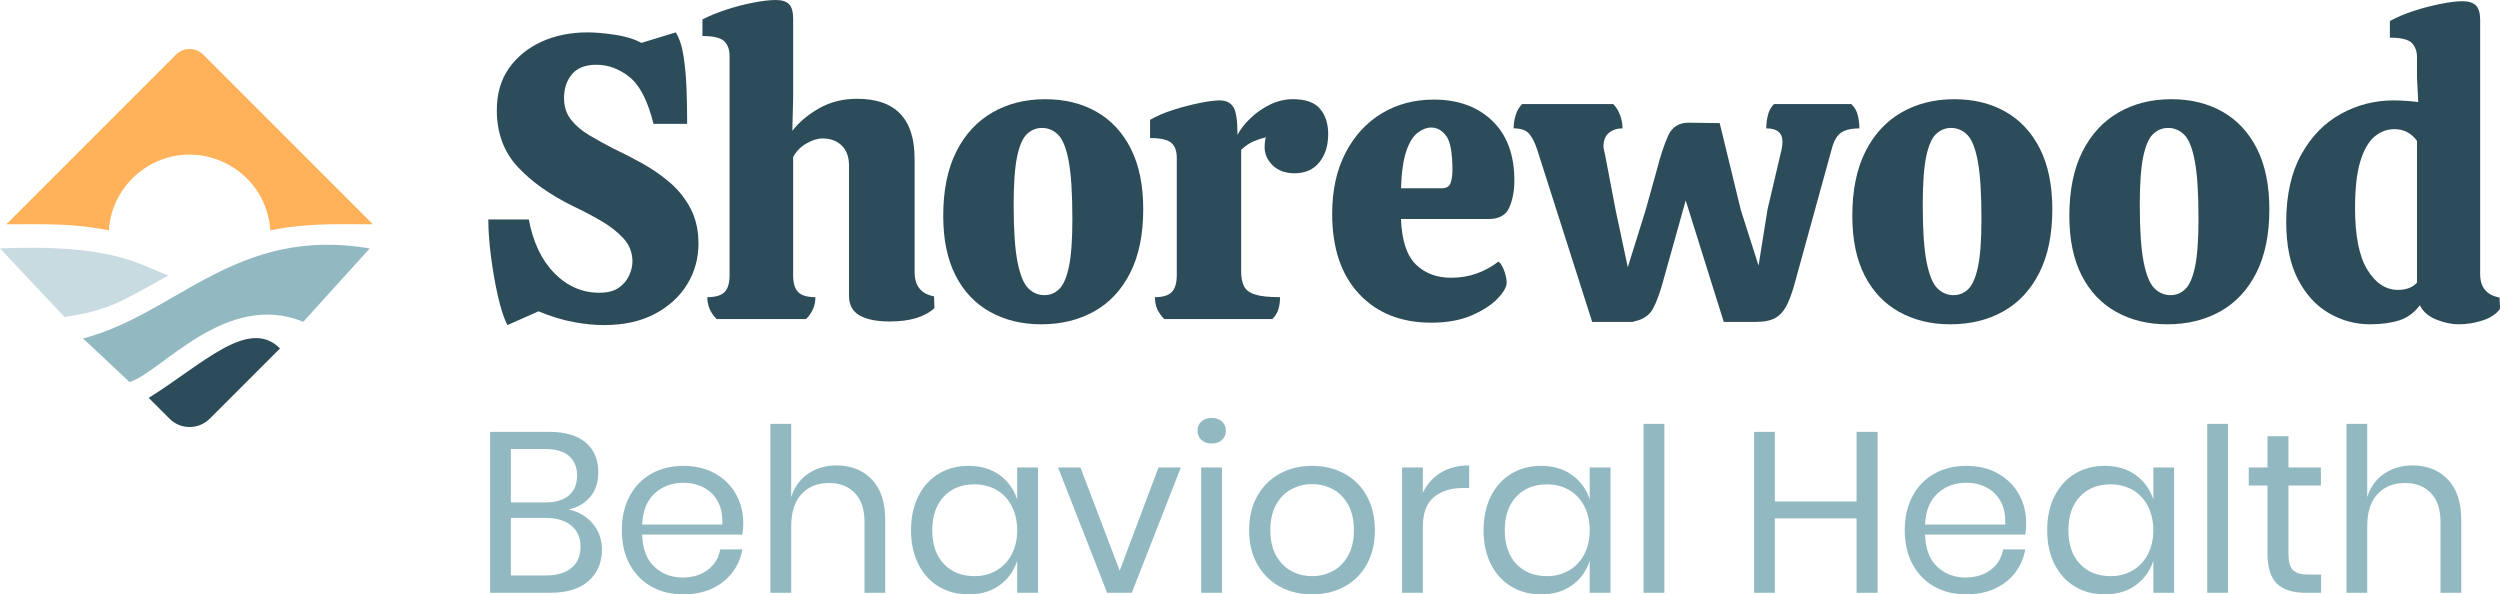
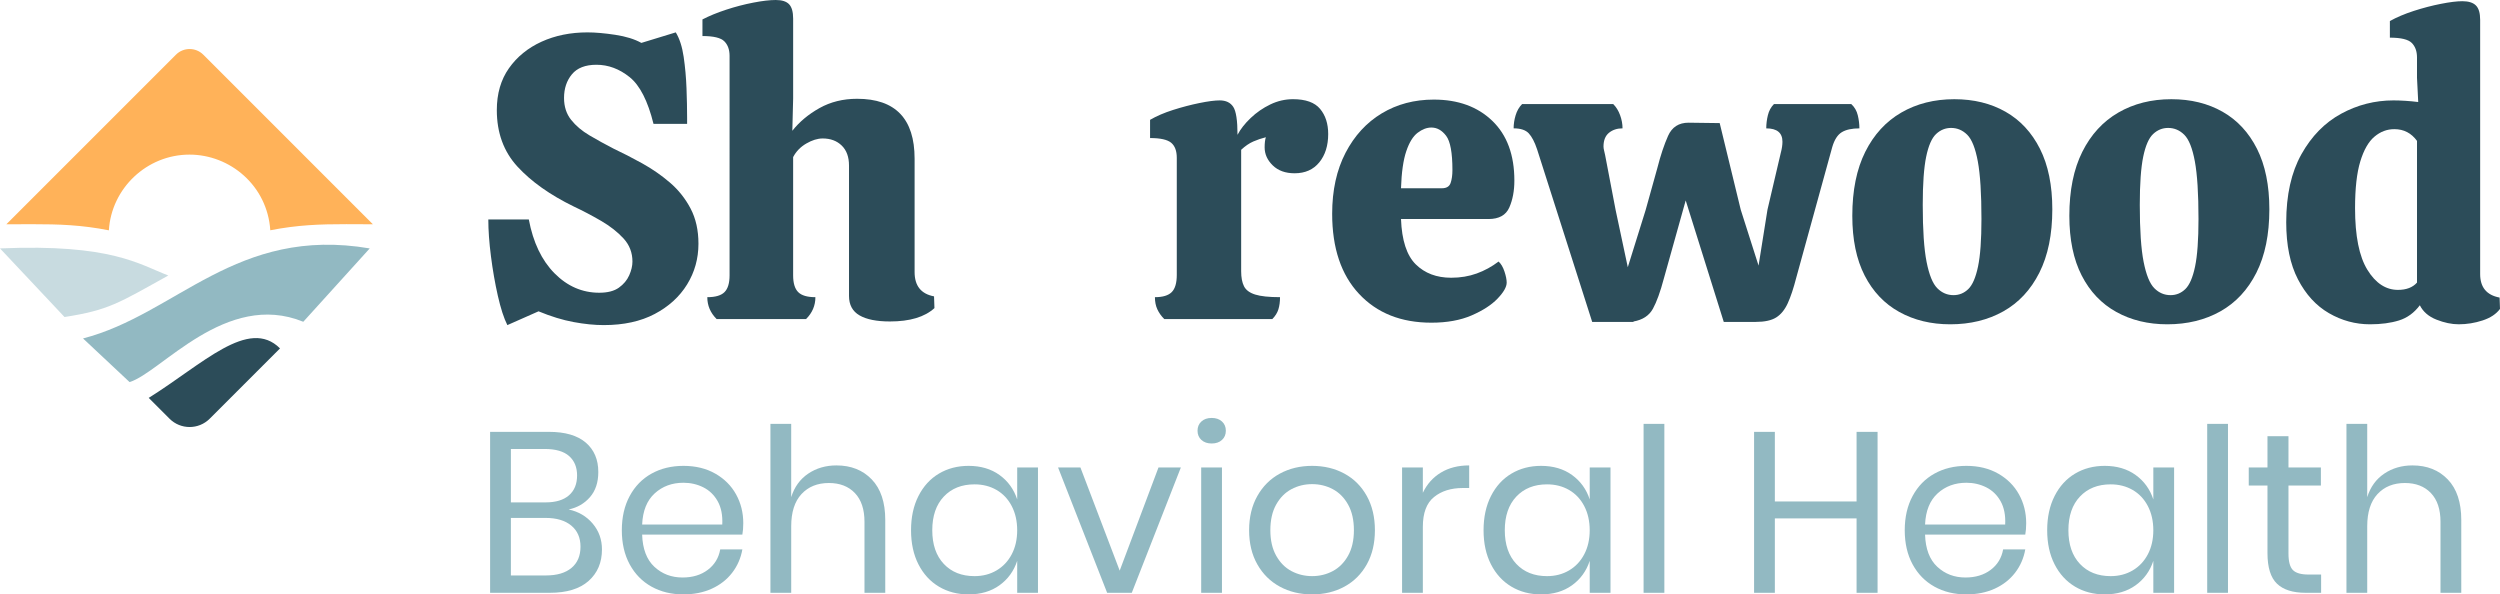
<svg xmlns="http://www.w3.org/2000/svg" version="1.1" id="Layer_1" x="0px" y="0px" viewBox="0 0 252.359 60" style="enable-background:new 0 0 252.359 60;" xml:space="preserve">
  <g>
    <g>
      <path style="fill:#2C4C59;" d="M51.214,32.818c-0.354-0.708-0.674-1.696-0.96-2.963    c-0.286-1.267-0.518-2.595-0.695-3.985c-0.178-1.39-0.266-2.629-0.266-3.719    h4.087c0.435,2.316,1.301,4.128,2.595,5.436    c1.294,1.308,2.8,1.962,4.516,1.962c0.844,0,1.505-0.17,1.982-0.511    c0.476-0.34,0.824-0.756,1.042-1.246c0.218-0.49,0.327-0.953,0.327-1.39    c0-0.899-0.3-1.676-0.899-2.33c-0.6-0.654-1.356-1.247-2.268-1.778    c-0.913-0.531-1.833-1.015-2.759-1.451c-2.398-1.171-4.291-2.513-5.681-4.026    c-1.39-1.512-2.084-3.413-2.084-5.701c0-1.662,0.409-3.072,1.226-4.23    c0.817-1.158,1.914-2.05,3.29-2.677c1.375-0.626,2.922-0.94,4.639-0.94    c0.79,0,1.723,0.082,2.8,0.245c1.076,0.164,1.955,0.436,2.636,0.817    l3.474-1.063c0.381,0.627,0.647,1.451,0.797,2.473    c0.149,1.022,0.245,2.078,0.286,3.167c0.041,1.09,0.061,2.084,0.061,2.983    v0.613h-3.392c-0.572-2.315-1.376-3.889-2.411-4.72    c-1.036-0.831-2.153-1.247-3.351-1.247c-1.118,0-1.941,0.321-2.473,0.96    c-0.531,0.641-0.797,1.437-0.797,2.391c0,0.872,0.238,1.608,0.715,2.207    c0.476,0.6,1.096,1.124,1.86,1.573c0.762,0.45,1.566,0.893,2.411,1.328    c0.926,0.436,1.893,0.934,2.902,1.492c1.008,0.559,1.941,1.206,2.8,1.941    c0.858,0.736,1.553,1.608,2.084,2.616c0.531,1.008,0.797,2.193,0.797,3.556    c0,1.499-0.382,2.868-1.144,4.107c-0.763,1.24-1.853,2.234-3.27,2.983    c-1.417,0.749-3.133,1.124-5.149,1.124c-0.927,0-1.941-0.102-3.045-0.307    c-1.103-0.204-2.282-0.565-3.535-1.083L51.214,32.818z" />
      <path style="fill:#2C4C59;" d="M89.83,32.45c-1.335,0-2.357-0.204-3.065-0.613    c-0.709-0.409-1.063-1.063-1.063-1.962V16.715c0-0.872-0.245-1.546-0.736-2.023    c-0.49-0.476-1.131-0.715-1.921-0.715c-0.518,0-1.07,0.17-1.655,0.511    c-0.586,0.341-1.029,0.797-1.328,1.369v11.934c0,0.79,0.17,1.356,0.511,1.696    c0.34,0.341,0.92,0.511,1.737,0.511c0,0.845-0.314,1.58-0.94,2.207h-9.032    c-0.627-0.626-0.94-1.362-0.94-2.207c0.817,0,1.396-0.17,1.737-0.511    c0.34-0.34,0.511-0.906,0.511-1.696V5.64c0-0.626-0.177-1.117-0.531-1.471    c-0.354-0.354-1.09-0.531-2.207-0.531v-1.676    c0.681-0.354,1.478-0.681,2.391-0.981c0.913-0.3,1.825-0.538,2.738-0.715    C76.949,0.089,77.706,0,78.305,0c0.626,0,1.076,0.143,1.349,0.429    c0.272,0.286,0.409,0.77,0.409,1.451V9.931l-0.082,3.27    c0.708-0.899,1.621-1.662,2.738-2.289c1.117-0.626,2.384-0.94,3.801-0.94    c3.868,0,5.803,2.017,5.803,6.049v11.443c0,1.39,0.654,2.207,1.962,2.452    l0.041,1.185C93.345,32,91.846,32.45,89.83,32.45z" />
-       <path style="fill:#2C4C59;" d="M105.103,32.736c-1.935,0-3.651-0.416-5.149-1.246    c-1.499-0.831-2.664-2.057-3.494-3.678c-0.831-1.621-1.247-3.63-1.247-6.028    c0-2.561,0.435-4.713,1.308-6.457c0.872-1.743,2.084-3.065,3.637-3.964    c1.553-0.899,3.337-1.349,5.354-1.349c1.962,0,3.685,0.423,5.17,1.267    c1.485,0.845,2.642,2.091,3.474,3.74c0.831,1.649,1.246,3.685,1.246,6.11    c0,2.534-0.436,4.666-1.308,6.396c-0.872,1.731-2.084,3.031-3.637,3.903    C108.903,32.3,107.119,32.736,105.103,32.736z M105.429,29.793    c0.572,0,1.069-0.204,1.492-0.613c0.422-0.409,0.749-1.165,0.981-2.268    c0.231-1.103,0.347-2.704,0.347-4.802c0-2.561-0.123-4.502-0.368-5.824    c-0.245-1.321-0.6-2.213-1.063-2.677c-0.464-0.463-1.008-0.695-1.635-0.695    c-0.572,0-1.077,0.204-1.512,0.613c-0.436,0.409-0.77,1.172-1.001,2.289    c-0.232,1.118-0.347,2.738-0.347,4.863c0,2.534,0.129,4.455,0.388,5.762    c0.259,1.308,0.619,2.194,1.083,2.657    C104.258,29.562,104.802,29.793,105.429,29.793z" />
      <path style="fill:#2C4C59;" d="M117.522,32.205c-0.3-0.3-0.531-0.626-0.695-0.981    c-0.163-0.354-0.245-0.762-0.245-1.226c0.79,0,1.355-0.17,1.696-0.511    c0.34-0.34,0.511-0.92,0.511-1.737V15.939c0-0.708-0.191-1.219-0.572-1.533    c-0.382-0.313-1.09-0.47-2.125-0.47v-1.839    c0.654-0.381,1.43-0.715,2.33-1.001c0.899-0.286,1.784-0.517,2.656-0.695    c0.872-0.177,1.553-0.266,2.043-0.266c0.626,0,1.083,0.218,1.369,0.654    c0.286,0.436,0.429,1.376,0.429,2.82c0.299-0.572,0.742-1.137,1.328-1.696    c0.586-0.558,1.247-1.015,1.982-1.369c0.736-0.354,1.498-0.531,2.289-0.531    c1.28,0,2.193,0.327,2.738,0.981c0.545,0.654,0.817,1.499,0.817,2.534    c0,1.172-0.3,2.125-0.899,2.861c-0.6,0.736-1.43,1.103-2.493,1.103    c-0.927,0-1.662-0.266-2.207-0.797c-0.545-0.531-0.817-1.137-0.817-1.819    c0-0.435,0.041-0.776,0.123-1.022c-0.436,0.109-0.858,0.252-1.267,0.429    c-0.409,0.178-0.817,0.457-1.226,0.838v12.261c0,0.627,0.095,1.131,0.286,1.512    c0.19,0.382,0.565,0.661,1.124,0.838c0.558,0.177,1.396,0.266,2.513,0.266    c0,0.464-0.055,0.872-0.164,1.226c-0.109,0.354-0.314,0.681-0.613,0.981H117.522z" />
      <path style="fill:#2C4C59;" d="M144.487,32.573c-3.052,0-5.483-0.967-7.295-2.902    c-1.812-1.934-2.718-4.632-2.718-8.092c0-2.37,0.45-4.42,1.349-6.151    c0.899-1.73,2.118-3.058,3.658-3.985c1.539-0.926,3.29-1.39,5.252-1.39    c2.452,0,4.42,0.715,5.906,2.146c1.485,1.43,2.227,3.44,2.227,6.028    c0,1.036-0.17,1.941-0.511,2.718c-0.341,0.777-1.042,1.165-2.105,1.165h-8.828    c0.082,2.153,0.579,3.678,1.492,4.577c0.913,0.899,2.105,1.349,3.576,1.349    c0.926,0,1.784-0.143,2.575-0.429c0.79-0.286,1.526-0.688,2.207-1.206    c0.245,0.218,0.443,0.552,0.593,1.001c0.149,0.45,0.225,0.824,0.225,1.124    c0,0.436-0.307,0.974-0.92,1.614c-0.613,0.641-1.485,1.206-2.616,1.696    C147.423,32.327,146.067,32.573,144.487,32.573z M141.422,19.004h4.128    c0.463,0,0.756-0.177,0.879-0.531c0.123-0.354,0.184-0.79,0.184-1.308    c0-1.743-0.211-2.895-0.633-3.453c-0.423-0.558-0.919-0.838-1.492-0.838    c-0.464,0-0.927,0.178-1.39,0.531c-0.464,0.354-0.845,0.974-1.144,1.86    C141.653,16.15,141.476,17.397,141.422,19.004z" />
      <path style="fill:#2C4C59;" d="M160.72,32.491l-5.558-17.41    c-0.245-0.736-0.525-1.273-0.838-1.614c-0.313-0.34-0.824-0.511-1.533-0.511    c0-0.436,0.068-0.879,0.204-1.328c0.137-0.45,0.354-0.824,0.654-1.124h9.195    c0.3,0.3,0.531,0.674,0.695,1.124c0.164,0.45,0.245,0.893,0.245,1.328    c-0.545,0-1.001,0.15-1.369,0.45c-0.368,0.3-0.552,0.763-0.552,1.39    c0,0.109,0.02,0.245,0.061,0.409c0.041,0.163,0.075,0.313,0.102,0.45    l1.063,5.558l1.226,5.762l1.798-5.762l1.185-4.25    c0.327-1.28,0.688-2.363,1.083-3.249c0.395-0.885,1.083-1.328,2.064-1.328    l3.147,0.041l2.125,8.746l1.798,5.64l0.899-5.64l1.349-5.762    c0.109-0.409,0.164-0.777,0.164-1.103c0-0.899-0.545-1.349-1.635-1.349    c0-0.436,0.054-0.879,0.164-1.328c0.109-0.45,0.313-0.824,0.613-1.124h7.806    c0.327,0.3,0.545,0.674,0.654,1.124c0.109,0.45,0.164,0.893,0.164,1.328    c-0.763,0-1.356,0.13-1.778,0.388c-0.423,0.259-0.743,0.756-0.96,1.492    l-3.637,13.201c-0.273,1.063-0.559,1.921-0.858,2.575    c-0.3,0.654-0.688,1.131-1.165,1.43c-0.477,0.3-1.165,0.45-2.064,0.45    h-3.229l-3.842-12.261l-2.207,7.888c-0.355,1.335-0.722,2.35-1.103,3.045    c-0.382,0.695-1.036,1.124-1.962,1.287v0.041H160.72z" />
      <path style="fill:#2C4C59;" d="M196.868,32.736c-1.935,0-3.651-0.416-5.149-1.246    c-1.499-0.831-2.664-2.057-3.494-3.678c-0.831-1.621-1.247-3.63-1.247-6.028    c0-2.561,0.436-4.713,1.308-6.457c0.872-1.743,2.084-3.065,3.637-3.964    c1.553-0.899,3.337-1.349,5.354-1.349c1.962,0,3.685,0.423,5.17,1.267    c1.485,0.845,2.642,2.091,3.474,3.74c0.831,1.649,1.247,3.685,1.247,6.11    c0,2.534-0.436,4.666-1.308,6.396c-0.872,1.731-2.084,3.031-3.637,3.903    C200.669,32.3,198.884,32.736,196.868,32.736z M197.195,29.793    c0.572,0,1.069-0.204,1.492-0.613c0.422-0.409,0.749-1.165,0.981-2.268    c0.231-1.103,0.347-2.704,0.347-4.802c0-2.561-0.123-4.502-0.368-5.824    c-0.245-1.321-0.6-2.213-1.063-2.677c-0.464-0.463-1.008-0.695-1.635-0.695    c-0.572,0-1.077,0.204-1.512,0.613c-0.436,0.409-0.77,1.172-1.001,2.289    c-0.232,1.118-0.347,2.738-0.347,4.863c0,2.534,0.129,4.455,0.388,5.762    c0.259,1.308,0.619,2.194,1.083,2.657    C196.023,29.562,196.568,29.793,197.195,29.793z" />
      <path style="fill:#2C4C59;" d="M218.777,32.736c-1.935,0-3.651-0.416-5.149-1.246    c-1.499-0.831-2.664-2.057-3.494-3.678c-0.831-1.621-1.247-3.63-1.247-6.028    c0-2.561,0.436-4.713,1.308-6.457c0.872-1.743,2.084-3.065,3.637-3.964    c1.553-0.899,3.337-1.349,5.354-1.349c1.962,0,3.685,0.423,5.17,1.267    c1.485,0.845,2.642,2.091,3.474,3.74c0.831,1.649,1.247,3.685,1.247,6.11    c0,2.534-0.436,4.666-1.308,6.396c-0.872,1.731-2.084,3.031-3.637,3.903    C222.578,32.3,220.793,32.736,218.777,32.736z M219.104,29.793    c0.572,0,1.069-0.204,1.492-0.613c0.422-0.409,0.749-1.165,0.981-2.268    c0.231-1.103,0.347-2.704,0.347-4.802c0-2.561-0.123-4.502-0.368-5.824    c-0.245-1.321-0.6-2.213-1.063-2.677c-0.464-0.463-1.008-0.695-1.635-0.695    c-0.572,0-1.077,0.204-1.512,0.613c-0.436,0.409-0.77,1.172-1.001,2.289    c-0.232,1.118-0.347,2.738-0.347,4.863c0,2.534,0.129,4.455,0.388,5.762    c0.259,1.308,0.619,2.194,1.083,2.657    C217.932,29.562,218.477,29.793,219.104,29.793z" />
      <path style="fill:#2C4C59;" d="M239.24,32.736c-1.471,0-2.854-0.375-4.148-1.124    c-1.294-0.749-2.337-1.886-3.127-3.413c-0.791-1.525-1.185-3.446-1.185-5.762    c0-2.752,0.511-5.04,1.533-6.866c1.022-1.825,2.356-3.188,4.005-4.087    c1.648-0.899,3.413-1.349,5.293-1.349c0.354,0,0.749,0.014,1.185,0.041    c0.436,0.027,0.872,0.068,1.308,0.123l-0.123-2.452V5.803    c0-0.626-0.178-1.117-0.531-1.471c-0.354-0.354-1.09-0.531-2.207-0.531V2.125    c0.681-0.381,1.485-0.722,2.411-1.022c0.926-0.3,1.839-0.538,2.738-0.715    c0.899-0.177,1.621-0.266,2.166-0.266c0.626,0,1.083,0.143,1.369,0.429    c0.286,0.286,0.429,0.77,0.429,1.451v25.666c0,1.335,0.654,2.125,1.962,2.37    l0.041,1.144c-0.382,0.518-0.967,0.906-1.757,1.165    c-0.791,0.259-1.594,0.388-2.411,0.388c-0.709,0-1.458-0.157-2.248-0.47    c-0.791-0.313-1.349-0.797-1.676-1.451c-0.572,0.763-1.274,1.274-2.105,1.533    C241.33,32.606,240.357,32.736,239.24,32.736z M242.06,29.262    c0.844,0,1.485-0.245,1.921-0.736V14.222c-0.572-0.79-1.335-1.185-2.289-1.185    c-0.736,0-1.404,0.252-2.003,0.756c-0.6,0.504-1.077,1.335-1.43,2.493    c-0.354,1.158-0.531,2.732-0.531,4.72c0,2.807,0.415,4.884,1.247,6.232    C239.805,28.588,240.834,29.262,242.06,29.262z" />
    </g>
    <g>
      <path style="fill:#92B9C2;" d="M59.831,52.857c0.622,0.737,0.933,1.605,0.933,2.604    c0,1.321-0.449,2.381-1.348,3.18c-0.899,0.799-2.201,1.198-3.906,1.198h-6.037    V43.593h5.945c1.628,0,2.865,0.361,3.71,1.083    c0.845,0.722,1.267,1.713,1.267,2.972c0,1.045-0.28,1.89-0.841,2.535    c-0.561,0.645-1.279,1.06-2.155,1.244    C58.398,51.643,59.209,52.119,59.831,52.857z M51.57,50.713h3.503    c1.029,0,1.816-0.238,2.362-0.714c0.545-0.476,0.818-1.144,0.818-2.005    c0-0.83-0.269-1.482-0.806-1.959c-0.538-0.476-1.36-0.714-2.466-0.714h-3.41    V50.713z M57.688,57.327c0.607-0.507,0.91-1.221,0.91-2.143    c0-0.906-0.311-1.617-0.933-2.131c-0.622-0.515-1.486-0.772-2.592-0.772h-3.503    v5.807h3.549C56.225,58.087,57.081,57.834,57.688,57.327z" />
      <path style="fill:#92B9C2;" d="M74.936,53.963H64.82c0.046,1.444,0.457,2.527,1.233,3.249    c0.776,0.722,1.724,1.083,2.846,1.083c1.014,0,1.863-0.257,2.546-0.772    c0.683-0.515,1.102-1.202,1.256-2.062h2.235    c-0.154,0.876-0.495,1.659-1.025,2.35c-0.53,0.691-1.218,1.229-2.062,1.613    C71.003,59.808,70.051,60,68.991,60c-1.214,0-2.289-0.261-3.226-0.783    c-0.937-0.522-1.671-1.271-2.201-2.247c-0.53-0.975-0.795-2.124-0.795-3.445    c0-1.321,0.265-2.473,0.795-3.457c0.53-0.983,1.263-1.736,2.201-2.258    c0.937-0.522,2.012-0.784,3.226-0.784c1.229,0,2.3,0.261,3.215,0.784    c0.914,0.522,1.613,1.221,2.097,2.097c0.484,0.876,0.726,1.844,0.726,2.903    C75.028,53.256,74.997,53.64,74.936,53.963z M72.447,50.598    c-0.354-0.63-0.837-1.098-1.452-1.406c-0.615-0.307-1.283-0.461-2.005-0.461    c-1.152,0-2.12,0.357-2.903,1.072c-0.784,0.714-1.206,1.763-1.267,3.145h8.088    C72.954,52.012,72.8,51.228,72.447,50.598z" />
      <path style="fill:#92B9C2;" d="M88.001,48.398c0.906,0.945,1.36,2.308,1.36,4.09v7.351    h-2.097v-7.166c0-1.259-0.323-2.227-0.968-2.903    c-0.645-0.676-1.521-1.014-2.627-1.014c-1.152,0-2.074,0.373-2.765,1.118    c-0.691,0.745-1.037,1.832-1.037,3.261v6.706h-2.097V42.787h2.097v7.397    c0.323-1.029,0.895-1.82,1.717-2.373c0.822-0.553,1.77-0.83,2.846-0.83    C85.904,46.98,87.095,47.453,88.001,48.398z" />
      <path style="fill:#92B9C2;" d="M100.894,47.948c0.853,0.615,1.448,1.437,1.786,2.466V47.188    h2.097v12.651h-2.097v-3.226c-0.338,1.029-0.933,1.851-1.786,2.466    C100.041,59.693,99,60,97.771,60c-1.122,0-2.12-0.261-2.996-0.783    c-0.876-0.522-1.563-1.271-2.062-2.247c-0.499-0.975-0.749-2.124-0.749-3.445    c0-1.321,0.249-2.473,0.749-3.457c0.499-0.983,1.187-1.736,2.062-2.258    c0.876-0.522,1.874-0.784,2.996-0.784    C99,47.027,100.041,47.334,100.894,47.948z M95.271,50.126    c-0.776,0.822-1.164,1.955-1.164,3.399c0,1.444,0.388,2.577,1.164,3.399    c0.775,0.822,1.809,1.233,3.099,1.233c0.83,0,1.571-0.192,2.224-0.576    c0.653-0.384,1.164-0.925,1.532-1.625c0.369-0.699,0.553-1.509,0.553-2.431    s-0.184-1.736-0.553-2.443c-0.369-0.706-0.88-1.248-1.532-1.624    c-0.653-0.376-1.394-0.565-2.224-0.565    C97.08,48.893,96.047,49.304,95.271,50.126z" />
      <path style="fill:#92B9C2;" d="M113.026,57.603l3.917-10.416h2.258l-4.954,12.651h-2.489    L106.804,47.188h2.258L113.026,57.603z" />
      <path style="fill:#92B9C2;" d="M121.275,42.545c0.261-0.238,0.607-0.357,1.037-0.357    c0.43,0,0.775,0.119,1.037,0.357c0.261,0.238,0.392,0.549,0.392,0.933    c0,0.384-0.131,0.695-0.392,0.933c-0.261,0.238-0.607,0.357-1.037,0.357    c-0.43,0-0.776-0.119-1.037-0.357c-0.261-0.238-0.392-0.549-0.392-0.933    C120.883,43.094,121.014,42.783,121.275,42.545z M123.349,47.188v12.651h-2.097V47.188    H123.349z" />
      <path style="fill:#92B9C2;" d="M135.712,47.81c0.96,0.522,1.713,1.275,2.258,2.258    c0.545,0.983,0.818,2.135,0.818,3.457c0,1.321-0.273,2.47-0.818,3.445    c-0.546,0.976-1.298,1.725-2.258,2.247C134.752,59.739,133.665,60,132.451,60    c-1.214,0-2.301-0.261-3.261-0.783c-0.96-0.522-1.717-1.271-2.27-2.247    c-0.553-0.975-0.83-2.124-0.83-3.445c0-1.321,0.277-2.473,0.83-3.457    c0.553-0.983,1.309-1.736,2.27-2.258c0.96-0.522,2.047-0.784,3.261-0.784    C133.665,47.027,134.752,47.288,135.712,47.81z M130.366,49.377    c-0.638,0.338-1.152,0.857-1.544,1.555c-0.392,0.699-0.588,1.563-0.588,2.592    c0,1.014,0.196,1.871,0.588,2.569c0.392,0.699,0.906,1.218,1.544,1.555    c0.637,0.338,1.333,0.507,2.085,0.507c0.753,0,1.448-0.169,2.085-0.507    c0.637-0.338,1.152-0.856,1.544-1.555c0.392-0.699,0.588-1.555,0.588-2.569    c0-1.029-0.196-1.893-0.588-2.592c-0.392-0.699-0.907-1.217-1.544-1.555    c-0.638-0.338-1.333-0.507-2.085-0.507    C131.698,48.87,131.003,49.039,130.366,49.377z" />
      <path style="fill:#92B9C2;" d="M145.447,47.706c0.799-0.484,1.751-0.726,2.857-0.726v2.281    h-0.645c-1.183,0-2.151,0.303-2.903,0.91c-0.753,0.607-1.129,1.609-1.129,3.007    v6.66h-2.097V47.188h2.097v2.558C144.042,48.87,144.648,48.19,145.447,47.706z" />
      <path style="fill:#92B9C2;" d="M158.686,47.948c0.853,0.615,1.448,1.437,1.786,2.466V47.188    h2.097v12.651h-2.097v-3.226c-0.338,1.029-0.933,1.851-1.786,2.466    C157.833,59.693,156.792,60,155.563,60c-1.122,0-2.12-0.261-2.996-0.783    c-0.876-0.522-1.563-1.271-2.062-2.247c-0.499-0.975-0.749-2.124-0.749-3.445    c0-1.321,0.25-2.473,0.749-3.457c0.499-0.983,1.187-1.736,2.062-2.258    c0.876-0.522,1.874-0.784,2.996-0.784    C156.792,47.027,157.833,47.334,158.686,47.948z M153.063,50.126    c-0.776,0.822-1.164,1.955-1.164,3.399c0,1.444,0.388,2.577,1.164,3.399    c0.776,0.822,1.809,1.233,3.099,1.233c0.83,0,1.571-0.192,2.224-0.576    c0.653-0.384,1.164-0.925,1.532-1.625c0.369-0.699,0.553-1.509,0.553-2.431    s-0.184-1.736-0.553-2.443c-0.369-0.706-0.88-1.248-1.532-1.624    c-0.653-0.376-1.394-0.565-2.224-0.565    C154.872,48.893,153.839,49.304,153.063,50.126z" />
      <path style="fill:#92B9C2;" d="M168.006,42.787v17.052h-2.097V42.787H168.006z" />
      <path style="fill:#92B9C2;" d="M189.529,43.593v16.246h-2.12v-7.512h-8.249v7.512h-2.097    V43.593h2.097v7.028h8.249v-7.028H189.529z" />
      <path style="fill:#92B9C2;" d="M204.438,53.963h-10.116c0.046,1.444,0.457,2.527,1.233,3.249    c0.776,0.722,1.724,1.083,2.846,1.083c1.014,0,1.863-0.257,2.546-0.772    c0.683-0.515,1.102-1.202,1.256-2.062h2.235    c-0.154,0.876-0.495,1.659-1.025,2.35c-0.53,0.691-1.218,1.229-2.062,1.613    C200.505,59.808,199.552,60,198.493,60c-1.214,0-2.289-0.261-3.226-0.783    c-0.937-0.522-1.671-1.271-2.201-2.247c-0.53-0.975-0.795-2.124-0.795-3.445    c0-1.321,0.265-2.473,0.795-3.457c0.53-0.983,1.263-1.736,2.201-2.258    c0.937-0.522,2.012-0.784,3.226-0.784c1.229,0,2.3,0.261,3.215,0.784    c0.914,0.522,1.613,1.221,2.097,2.097c0.484,0.876,0.726,1.844,0.726,2.903    C204.53,53.256,204.499,53.64,204.438,53.963z M201.949,50.598    c-0.354-0.63-0.837-1.098-1.452-1.406c-0.615-0.307-1.283-0.461-2.005-0.461    c-1.152,0-2.12,0.357-2.903,1.072c-0.783,0.714-1.206,1.763-1.267,3.145h8.088    C202.456,52.012,202.302,51.228,201.949,50.598z" />
      <path style="fill:#92B9C2;" d="M215.579,47.948c0.853,0.615,1.448,1.437,1.786,2.466V47.188    h2.097v12.651h-2.097v-3.226c-0.338,1.029-0.933,1.851-1.786,2.466    C214.726,59.693,213.686,60,212.457,60c-1.122,0-2.12-0.261-2.996-0.783    c-0.876-0.522-1.563-1.271-2.062-2.247c-0.499-0.975-0.749-2.124-0.749-3.445    c0-1.321,0.25-2.473,0.749-3.457c0.499-0.983,1.187-1.736,2.062-2.258    c0.876-0.522,1.874-0.784,2.996-0.784    C213.686,47.027,214.726,47.334,215.579,47.948z M209.956,50.126    c-0.776,0.822-1.164,1.955-1.164,3.399c0,1.444,0.388,2.577,1.164,3.399    c0.776,0.822,1.809,1.233,3.099,1.233c0.83,0,1.571-0.192,2.224-0.576    c0.653-0.384,1.164-0.925,1.532-1.625c0.369-0.699,0.553-1.509,0.553-2.431    s-0.184-1.736-0.553-2.443c-0.369-0.706-0.88-1.248-1.532-1.624    c-0.653-0.376-1.394-0.565-2.224-0.565    C211.765,48.893,210.732,49.304,209.956,50.126z" />
      <path style="fill:#92B9C2;" d="M224.9,42.787v17.052h-2.097V42.787H224.9z" />
      <path style="fill:#92B9C2;" d="M234.302,57.995v1.844h-1.567c-1.29,0-2.255-0.307-2.892-0.922    c-0.638-0.614-0.956-1.644-0.956-3.088v-6.821h-1.89V47.188h1.89v-3.157h2.12    V47.188h3.272v1.82h-3.272v6.867c0,0.814,0.15,1.371,0.449,1.671    c0.3,0.3,0.818,0.449,1.555,0.449H234.302z" />
      <path style="fill:#92B9C2;" d="M247.09,48.398c0.906,0.945,1.36,2.308,1.36,4.09v7.351    h-2.097v-7.166c0-1.259-0.323-2.227-0.968-2.903    c-0.645-0.676-1.521-1.014-2.627-1.014c-1.152,0-2.074,0.373-2.765,1.118    c-0.691,0.745-1.037,1.832-1.037,3.261v6.706h-2.097V42.787h2.097v7.397    c0.323-1.029,0.895-1.82,1.717-2.373c0.822-0.553,1.77-0.83,2.846-0.83    C244.993,46.98,246.184,47.453,247.09,48.398z" />
    </g>
    <path style="fill:#C8DBE0;" d="M6.513,32.001c4.47-0.698,5.448-1.397,10.477-4.191   C14.056,26.693,11.262,24.597,0,25.076L6.513,32.001z" />
    <path style="fill:#FFB259;" d="M17.76,5.521L0.64,22.64   c0.927-0.003,1.784-0.009,2.597-0.009c2.743,0,4.993,0.074,7.753,0.619   c0.256-4.237,3.827-7.643,8.137-7.643c4.1,0,7.861,3.132,8.158,7.638   c2.74-0.539,4.995-0.617,7.671-0.617c0.843,0,1.728,0.008,2.684,0.011   L20.522,5.521C19.759,4.758,18.522,4.758,17.76,5.521z" />
    <path style="fill:#2C4C59;" d="M15.011,40.164l2.101,2.101c1.12,1.12,2.937,1.12,4.057,0   l7.097-7.097C25.092,32.001,20.482,36.751,15.011,40.164z" />
    <path style="fill:#92B9C2;" d="M30.615,32.481c-7.809-3.195-14.376,5.139-17.537,6.086   l-4.697-4.403c9.446-2.442,15.453-11.383,28.941-9.088L30.615,32.481z" />
  </g>
</svg>